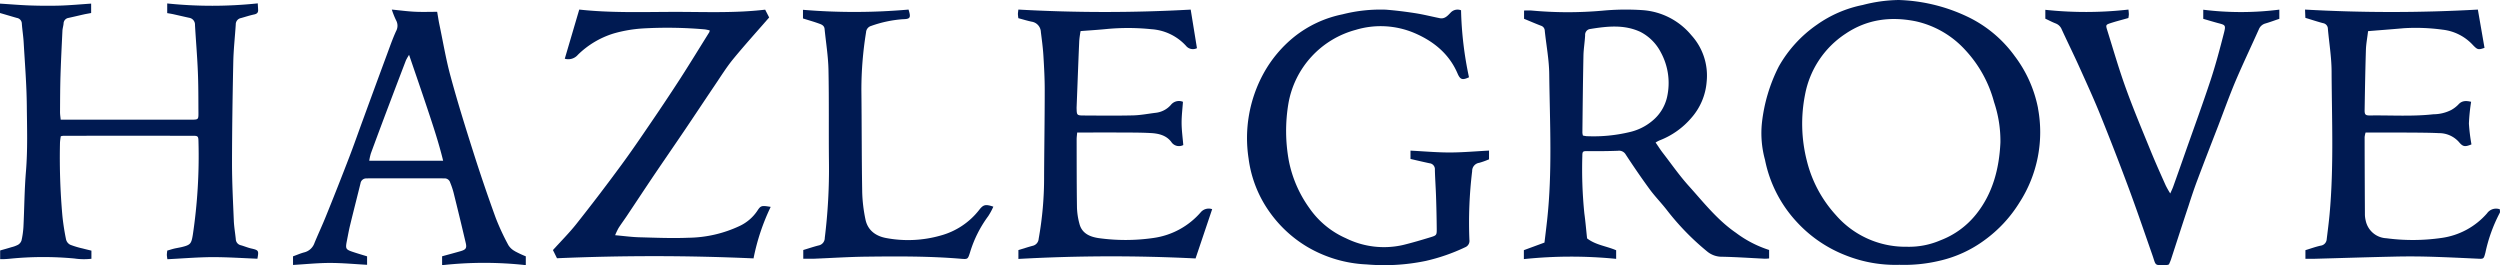
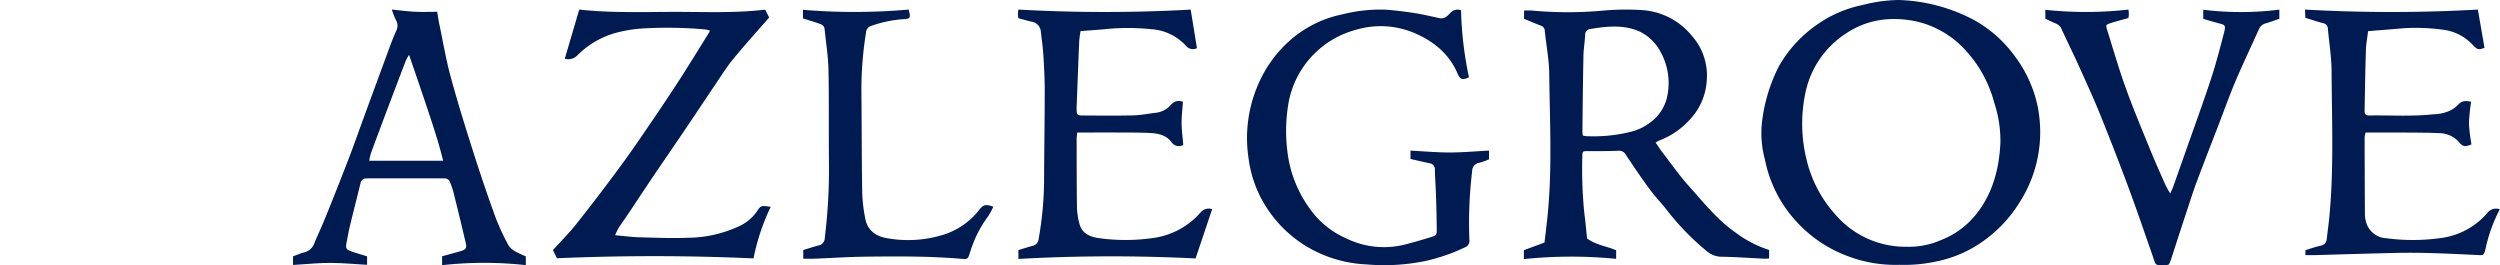
<svg xmlns="http://www.w3.org/2000/svg" width="971.311" height="103.028" viewBox="0 0 971.311 103.028">
  <g transform="translate(0 -51.865)">
-     <path d="M64.965,23.834V20.071a168.553,168.553,0,0,0,35.182-.033c.049,1,.115,1.816.147,2.618.016,1.031-.507,1.456-1.522,1.686-1.735.36-3.42.933-5.138,1.407A2.466,2.466,0,0,0,91.6,28.22c-.311,4.876-.867,9.736-.965,14.613-.278,13.107-.475,26.215-.491,39.322,0,7.446.393,14.875.7,22.32.1,2.389.524,4.778.769,7.167a2.478,2.478,0,0,0,1.9,2.356c1.325.36,2.618.916,3.976,1.244,3.011.687,3.109.785,2.52,4.009-5.826-.229-11.684-.638-17.526-.622-5.793.033-11.569.524-17.444.818-.1-.54-.164-1.064-.213-1.6,0-.54.082-1.064.147-1.751.9-.262,1.767-.54,2.667-.769.982-.229,1.98-.376,2.962-.605,3.4-.835,3.747-1.276,4.32-4.795a207.278,207.278,0,0,0,2.193-36.164c-.033-2.045-.2-2.275-2.029-2.275q-25.258-.025-50.515,0a8.84,8.84,0,0,0-.949.18,23.232,23.232,0,0,0-.311,2.356,256.467,256.467,0,0,0,.933,28.588,91.452,91.452,0,0,0,1.424,9.18,3.161,3.161,0,0,0,1.62,2.029,33.839,33.839,0,0,0,4.86,1.456c1.113.295,2.225.556,3.371.835v3.158a26.047,26.047,0,0,1-6.676-.115,130.219,130.219,0,0,0-24.873.082c-.851.1-1.7.131-2.553.18-.376.016-.769,0-1.358,0v-3.371c1.391-.409,2.864-.8,4.336-1.26a11.544,11.544,0,0,0,2.6-.949,3.14,3.14,0,0,0,1.358-1.653,32.38,32.38,0,0,0,.753-5.286c.36-7.216.376-14.433.982-21.617.7-8.526.409-17.051.327-25.577-.082-8.133-.736-16.249-1.211-24.366-.131-2.471-.54-4.926-.72-7.4A2.282,2.282,0,0,0,6.562,25.7C4.418,25.094,2.275,24.44,0,23.785V20.136c3.96.245,7.871.589,11.782.72,3.862.131,7.756.164,11.635.049,3.944-.131,7.871-.491,11.995-.769v3.649c-.884.18-1.784.327-2.667.507-2.045.458-4.075.949-6.1,1.391a2.259,2.259,0,0,0-1.947,2.258c-.1.916-.393,1.833-.442,2.749-.278,5.809-.573,11.618-.753,17.428-.147,4.729-.147,9.475-.18,14.2,0,.9.147,1.8.262,2.913H74.5c2.52-.033,2.618-.082,2.6-2.618-.033-5.367,0-10.718-.229-16.069-.245-6.038-.769-12.06-1.113-18.1a2.676,2.676,0,0,0-2.258-2.8c-2.029-.442-4.058-.916-6.1-1.375-.736-.164-1.489-.278-2.438-.442" transform="translate(0 33.134)" fill="#001a52" />
    <path d="M110.514,21.1a138.722,138.722,0,0,0,3.08,26.025c-2.545,1.18-3.394.959-4.445-1.476-3.283-7.691-9.388-12.561-16.711-15.7A33.546,33.546,0,0,0,69.6,28.7,36,36,0,0,0,43.431,57.361,64.041,64.041,0,0,0,43.6,79.55a46.849,46.849,0,0,0,7.913,18.3A33.826,33.826,0,0,0,65.8,109.67a33.311,33.311,0,0,0,22.152,2.619c3.634-.885,7.23-1.955,10.79-3.043,2.232-.682,2.342-.848,2.324-3.154q-.055-6.419-.277-12.837c-.111-3.412-.369-6.806-.443-10.218a2.315,2.315,0,0,0-2.1-2.508c-2.4-.516-4.777-1.07-7.378-1.678V75.621c5.109.258,10.144.719,15.161.719,5.035,0,10.089-.461,15.346-.738V79a30.3,30.3,0,0,1-3.818,1.365,3.183,3.183,0,0,0-2.73,3.246,165.46,165.46,0,0,0-1.07,26.689,2.66,2.66,0,0,1-1.678,2.877,73.408,73.408,0,0,1-15.272,5.294,79.2,79.2,0,0,1-22.945,1.365,49.684,49.684,0,0,1-23.129-6.843A48.024,48.024,0,0,1,36.4,99.857a45.887,45.887,0,0,1-8.429-21.119,52.286,52.286,0,0,1,5.847-33.182A48.031,48.031,0,0,1,45.663,31.428a44.149,44.149,0,0,1,18.795-8.761,59.629,59.629,0,0,1,16.858-1.808c3.818.3,7.618.775,11.417,1.365,3.172.5,6.308,1.291,9.48,1.937,1.955.406,3.117-.978,4.224-2.121a3.647,3.647,0,0,1,4.076-.941" transform="translate(457.142 34.765)" fill="#001a52" />
    <path d="M97.067,97.588A82.9,82.9,0,0,0,90.4,117.6c-25.429-1.14-50.71-1.158-76.363-.056l-1.57-3.176c3.139-3.475,6.334-6.652,9.1-10.146Q30.28,93.235,38.585,81.931c4.148-5.587,8.053-11.36,11.977-17.115q5.745-8.408,11.285-16.947c3.868-6.016,7.586-12.089,11.36-18.143a2.2,2.2,0,0,0,.168-.691,13.565,13.565,0,0,0-1.924-.411,166.991,166.991,0,0,0-23.879-.374,53.032,53.032,0,0,0-11.454,1.943,34.1,34.1,0,0,0-13.957,8.3,4.887,4.887,0,0,1-5.1,1.532l5.624-19.1c11.846,1.308,23.953.953,36.042.9,12.033-.037,24.084.561,36.192-.86l1.551,3.027C91.686,29.5,86.94,34.734,82.474,40.171c-2.616,3.2-4.8,6.745-7.137,10.183-3.849,5.7-7.642,11.435-11.491,17.134-3.942,5.83-7.96,11.64-11.921,17.489-3.643,5.4-7.231,10.856-10.856,16.274-1.028,1.532-2.13,3.008-3.12,4.559a27.049,27.049,0,0,0-1.327,2.784c3.363.3,6.334.71,9.3.8,6.371.168,12.761.448,19.114.187a48.108,48.108,0,0,0,20.011-4.6A16.834,16.834,0,0,0,91.8,99.214c1.4-2.167,1.682-2.223,5.269-1.626" transform="translate(202.367 34.656)" fill="#001a52" />
-     <path d="M50.538,117.731V114.4c2.076-.636,3.983-1.328,5.946-1.758a2.673,2.673,0,0,0,2.319-2.487c.393-3.179.8-6.339,1.1-9.5,1.72-18.586.879-37.21.8-55.834-.037-5.479-.954-10.939-1.44-16.4A2.235,2.235,0,0,0,57.381,26.2c-2.206-.58-4.375-1.309-6.862-2.057-.037-.841-.075-1.851-.131-3.216a600.264,600.264,0,0,0,67.147,0l2.58,14.865c-2.394.86-2.73.729-4.45-1.028A18.816,18.816,0,0,0,103.9,28.744a76.967,76.967,0,0,0-15.108-.58c-4.581.411-9.162.748-13.912,1.141-.3,2.58-.767,4.918-.842,7.274-.243,7.8-.374,15.595-.5,23.392-.019,1.8.318,2.132,2.281,2.094,8.153-.112,16.324.449,24.458-.467a15.41,15.41,0,0,0,6.881-1.645,12.168,12.168,0,0,0,2.73-2.057c1.384-1.608,2.973-1.627,5.03-1.141a71.505,71.505,0,0,0-.86,8.452,69.339,69.339,0,0,0,.991,8.1c-2.58,1.047-3.31.916-4.862-.916a10.309,10.309,0,0,0-7.779-3.459c-4.338-.206-8.676-.187-13.033-.224-4.17-.037-8.34,0-12.509,0H73.911a10.64,10.64,0,0,0-.374,1.739q.028,14.893.112,29.806a10.329,10.329,0,0,0,.3,2.618,8.6,8.6,0,0,0,8.059,6.9,77.867,77.867,0,0,0,21.466-.131,28.607,28.607,0,0,0,17.614-9.536,4.3,4.3,0,0,1,4.974-1.589c0,.449.187,1.047-.037,1.421a59.887,59.887,0,0,0-5.553,15.389c-.673,2.562-.655,2.506-3.179,2.375-6.451-.3-12.921-.617-19.372-.785-4.432-.112-8.882-.112-13.313,0-10.266.224-20.55.561-30.815.841-1.047.019-2.094,0-3.272,0" transform="translate(845.176 34.66)" fill="#001a52" />
+     <path d="M50.538,117.731V114.4c2.076-.636,3.983-1.328,5.946-1.758a2.673,2.673,0,0,0,2.319-2.487c.393-3.179.8-6.339,1.1-9.5,1.72-18.586.879-37.21.8-55.834-.037-5.479-.954-10.939-1.44-16.4A2.235,2.235,0,0,0,57.381,26.2c-2.206-.58-4.375-1.309-6.862-2.057-.037-.841-.075-1.851-.131-3.216a600.264,600.264,0,0,0,67.147,0l2.58,14.865c-2.394.86-2.73.729-4.45-1.028A18.816,18.816,0,0,0,103.9,28.744a76.967,76.967,0,0,0-15.108-.58c-4.581.411-9.162.748-13.912,1.141-.3,2.58-.767,4.918-.842,7.274-.243,7.8-.374,15.595-.5,23.392-.019,1.8.318,2.132,2.281,2.094,8.153-.112,16.324.449,24.458-.467a15.41,15.41,0,0,0,6.881-1.645,12.168,12.168,0,0,0,2.73-2.057c1.384-1.608,2.973-1.627,5.03-1.141a71.505,71.505,0,0,0-.86,8.452,69.339,69.339,0,0,0,.991,8.1c-2.58,1.047-3.31.916-4.862-.916a10.309,10.309,0,0,0-7.779-3.459c-4.338-.206-8.676-.187-13.033-.224-4.17-.037-8.34,0-12.509,0H73.911a10.64,10.64,0,0,0-.374,1.739q.028,14.893.112,29.806a10.329,10.329,0,0,0,.3,2.618,8.6,8.6,0,0,0,8.059,6.9,77.867,77.867,0,0,0,21.466-.131,28.607,28.607,0,0,0,17.614-9.536,4.3,4.3,0,0,1,4.974-1.589a59.887,59.887,0,0,0-5.553,15.389c-.673,2.562-.655,2.506-3.179,2.375-6.451-.3-12.921-.617-19.372-.785-4.432-.112-8.882-.112-13.313,0-10.266.224-20.55.561-30.815.841-1.047.019-2.094,0-3.272,0" transform="translate(845.176 34.66)" fill="#001a52" />
    <path d="M22.683,24.274c-.075-.524-.131-1.028-.168-1.552,0-.5.094-1.028.168-1.8a601.432,601.432,0,0,0,66.96.019l2.431,14.978a3.457,3.457,0,0,1-4.263-.916,19.953,19.953,0,0,0-13.482-6.451,88.292,88.292,0,0,0-17.5-.056c-3.254.318-6.507.524-9.966.785a36.534,36.534,0,0,0-.524,3.833c-.374,8.489-.673,17-1.01,25.486a10.1,10.1,0,0,0,0,1.066c.056,2.188.206,2.393,2.487,2.412,6.47.037,12.958.112,19.428-.037,2.992-.075,5.965-.673,8.957-1.028a9.158,9.158,0,0,0,5.741-3.048,4.013,4.013,0,0,1,4.693-1.2c-.187,2.711-.542,5.5-.524,8.265.019,2.8.411,5.628.654,8.527a3.561,3.561,0,0,1-4.656-1.2c-1.982-2.636-4.993-3.291-8.022-3.459-4.17-.224-8.34-.187-12.509-.206-4.338-.037-8.695,0-13.033,0h-3.01c-.094,1.1-.206,1.87-.206,2.636.019,8.863,0,17.745.131,26.608a27.32,27.32,0,0,0,.972,6.264c.972,3.74,4.095,5.011,7.423,5.516a75.745,75.745,0,0,0,21.466-.075,29.738,29.738,0,0,0,18.231-9.966,4.06,4.06,0,0,1,4.432-1.2l-6.451,19.147a650.115,650.115,0,0,0-68.83.187v-3.441c1.8-.542,3.628-1.141,5.479-1.645a2.982,2.982,0,0,0,2.393-2.73A134.1,134.1,0,0,0,32.687,85.7c.056-11.163.243-22.326.243-33.508,0-4.506-.243-9.031-.524-13.538-.187-3.011-.6-6-.972-8.975A4.218,4.218,0,0,0,27.9,25.639c-1.645-.337-3.254-.841-5.217-1.365" transform="translate(372.971 34.658)" fill="#001a52" />
    <path d="M93.379,92.369c.527-1.2.923-1.977,1.186-2.767,1.619-4.518,3.219-9.055,4.8-13.574,3.276-9.3,6.665-18.544,9.752-27.9,1.958-5.968,3.577-12.087,5.14-18.186.753-2.993.527-3.031-2.372-3.784-1.883-.508-3.728-1.073-5.686-1.638V20.98a118.544,118.544,0,0,0,29.557-.038v3.577c-1.883.621-3.633,1.28-5.422,1.807a3.816,3.816,0,0,0-2.5,2.184c-3.012,6.721-6.175,13.367-9.074,20.144-2.41,5.723-4.518,11.6-6.74,17.4-2.73,7.041-5.46,14.063-8.114,21.123-1.261,3.332-2.372,6.7-3.464,10.091-2.3,6.89-4.518,13.819-6.777,20.728-.226.678-.527,1.3-.791,1.92a3.3,3.3,0,0,1-.866.264c-4.951.132-4.1.339-5.554-3.822-2.993-8.547-5.911-17.132-9.055-25.623q-5.337-14.374-11.07-28.578C63.747,55.733,60.847,49.445,58,43.119c-2.184-4.838-4.556-9.62-6.778-14.459a4.114,4.114,0,0,0-2.372-2.353c-1.318-.508-2.579-1.186-4.01-1.845V21.017a148.1,148.1,0,0,0,32.287-.094c.094.6.132,1.224.169,1.826a12.729,12.729,0,0,1-.188,1.45c-2.429.7-4.763,1.28-7,2.014-1.732.565-1.826.753-1.28,2.523,2.391,7.625,4.594,15.325,7.323,22.836,3.012,8.34,6.476,16.53,9.827,24.757,1.788,4.349,3.709,8.622,5.629,12.915a33.873,33.873,0,0,0,1.77,3.125" transform="translate(749.821 34.664)" fill="#001a52" />
    <path d="M17.957,24.4V21.019a240.38,240.38,0,0,0,41.01-.093c.991,3.14.692,3.682-2.112,3.738A46.221,46.221,0,0,0,44.444,27.28a2.74,2.74,0,0,0-1.981,2.5,139.212,139.212,0,0,0-1.813,22.468c.15,13.215.093,26.43.318,39.627A58.634,58.634,0,0,0,42.219,102.4c.86,4.337,4.112,6.6,8.168,7.309a46.051,46.051,0,0,0,21.047-.991,28.389,28.389,0,0,0,14.972-9.944c1.626-2.093,2.467-2.3,5.514-1.271a25.708,25.708,0,0,1-1.981,3.664,45.951,45.951,0,0,0-7.084,14.112c-.841,2.6-.822,2.692-3.477,2.467-12.206-1.028-24.43-.972-36.655-.822-6.823.075-13.626.523-20.449.8-1.308.037-2.636,0-4.206,0v-3.383c2-.6,3.925-1.252,5.888-1.757a2.957,2.957,0,0,0,2.467-2.953,217.98,217.98,0,0,0,1.626-29.421c-.131-11.982.056-23.944-.187-35.907-.112-5.309-.991-10.58-1.514-15.87-.131-1.29-1.159-1.72-2.131-2.056-1.981-.729-4.019-1.29-6.262-2" transform="translate(294.021 34.659)" fill="#001a52" />
    <path d="M146.164,62.871a49.111,49.111,0,0,0-9.106-20.317,48.223,48.223,0,0,0-18.6-15.381A66.768,66.768,0,0,0,92,20.821a58.2,58.2,0,0,0-13.927,1.932,46.506,46.506,0,0,0-17.811,7.672A48.945,48.945,0,0,0,45.42,46.686a63.661,63.661,0,0,0-6.543,21.962,39,39,0,0,0,1.205,14.272,49.638,49.638,0,0,0,12.091,23.856,50.832,50.832,0,0,0,19.475,13.334,52.269,52.269,0,0,0,20.662,3.6,59.114,59.114,0,0,0,15.458-1.55,47.1,47.1,0,0,0,17.582-8.016,51.349,51.349,0,0,0,13.564-14.578,50.439,50.439,0,0,0,7.232-36.674m-14.6,13.334c-.478,10.2-3,19.9-9.566,28.008a32.466,32.466,0,0,1-13.679,9.929,30.967,30.967,0,0,1-13.22,2.525,35.776,35.776,0,0,1-27.511-12.359,48.394,48.394,0,0,1-11.23-21.044,58.086,58.086,0,0,1-.67-25.846A36.243,36.243,0,0,1,71.381,33.926c8.36-5.625,17.5-6.792,27.243-4.84a36.788,36.788,0,0,1,19.342,11.249A47.623,47.623,0,0,1,129.08,60.5a47.285,47.285,0,0,1,2.468,15.726" transform="translate(645.663 31.044)" fill="#001a52" />
    <path d="M115.685,107.6c-7.2-4.965-12.542-11.814-18.309-18.216-3.583-3.975-6.663-8.417-9.967-12.692C86.4,75.4,85.524,74,84.535,72.564a12.626,12.626,0,0,1,1.475-.8A30.736,30.736,0,0,0,98.4,63.027a24.02,24.02,0,0,0,5.972-14.11,23.282,23.282,0,0,0-5.954-18.048,27.066,27.066,0,0,0-18.795-9.724A97,97,0,0,0,64,21.332a152.606,152.606,0,0,1-27.548-.037,27.212,27.212,0,0,0-3.024,0V24.5c2.314.952,4.423,1.866,6.57,2.688a2.079,2.079,0,0,1,1.474,1.941c.579,5.637,1.68,11.236,1.736,16.872.224,18.907,1.25,37.851-.821,56.739-.317,2.874-.672,5.767-1.027,8.7l-8.007,2.949v3.472a177.057,177.057,0,0,1,35.854-.093v-3.341c-3.733-1.624-7.914-2-11.292-4.61-.355-3.21-.616-6.476-1.064-9.705a170.543,170.543,0,0,1-.784-22.266c0-1.922.224-1.96,2.221-1.941,3.9.037,7.764.019,11.646-.131a2.979,2.979,0,0,1,3.024,1.512c3,4.573,6.084,9.089,9.313,13.494,2.09,2.837,4.591,5.357,6.738,8.156A99.278,99.278,0,0,0,104.449,114.8a8.925,8.925,0,0,0,6.029,2.146c5.469.112,10.937.5,16.424.765a13.548,13.548,0,0,0,1.736-.112v-3.285a43.688,43.688,0,0,1-12.953-6.719M83.191,64.2a20.9,20.9,0,0,1-8.66,4.293A60.191,60.191,0,0,1,57.677,70.1a11.891,11.891,0,0,1-1.381-.243,6.7,6.7,0,0,1-.205-1.064c.112-9.985.205-19.989.411-29.993.056-2.632.523-5.282.653-7.914a2.254,2.254,0,0,1,1.96-2.426C65.7,27.4,72.329,26.632,78.656,29.6a18.367,18.367,0,0,1,7.895,7.914,24.886,24.886,0,0,1,2.426,17.451A16.734,16.734,0,0,1,83.191,64.2" transform="translate(558.707 34.67)" fill="#001a52" />
    <path d="M93.229,114.74a6.678,6.678,0,0,1-2.507-2.317A92.166,92.166,0,0,1,85.84,101.94q-4.558-12.507-8.585-25.165c-3.153-9.914-6.267-19.847-8.983-29.894C66.449,40.233,65.329,33.4,63.9,26.635c-.323-1.557-.551-3.153-.855-4.881-3,0-5.888.114-8.756-.038-2.811-.133-5.584-.513-8.869-.836A33.2,33.2,0,0,0,47.058,25a4.363,4.363,0,0,1,0,4.311c-1.291,2.849-2.336,5.812-3.419,8.756Q38.882,50.917,34.181,63.8c-1.766,4.786-3.438,9.629-5.28,14.4q-4.387,11.424-8.983,22.753c-1.424,3.571-3.077,7.065-4.539,10.617a5.63,5.63,0,0,1-3.988,3.647c-1.462.38-2.849,1.007-4.349,1.538V120.1c4.9-.285,9.629-.779,14.358-.779,4.805,0,9.61.456,14.415.722v-3.286c-1.9-.589-3.628-1.083-5.318-1.652-3.039-1.007-3.153-1.235-2.507-4.5.4-2.013.76-4.064,1.254-6.059,1.31-5.413,2.7-10.807,4.026-16.2a2.23,2.23,0,0,1,2.317-1.861c.532-.019,1.083-.038,1.614-.038H64.227c.551,0,1.083.038,1.633.019A2.242,2.242,0,0,1,68.1,88.094a29.814,29.814,0,0,1,1.291,3.8q2.45,9.8,4.748,19.619c.475,1.994.095,2.6-1.842,3.191-2.393.7-4.805,1.329-7.331,2.032v3.457a147.711,147.711,0,0,1,32.515-.019v-3.419a41.4,41.4,0,0,1-4.254-1.994M36.65,79.624a21.813,21.813,0,0,1,.646-2.887q3.618-9.829,7.331-19.619,3.134-8.29,6.305-16.561a22.8,22.8,0,0,1,1.2-2.089c2.488,7.274,4.805,13.978,7.046,20.7,2.222,6.685,4.463,13.352,6.192,20.455Z" transform="translate(106.804 34.702)" fill="#001a52" />
  </g>
</svg>